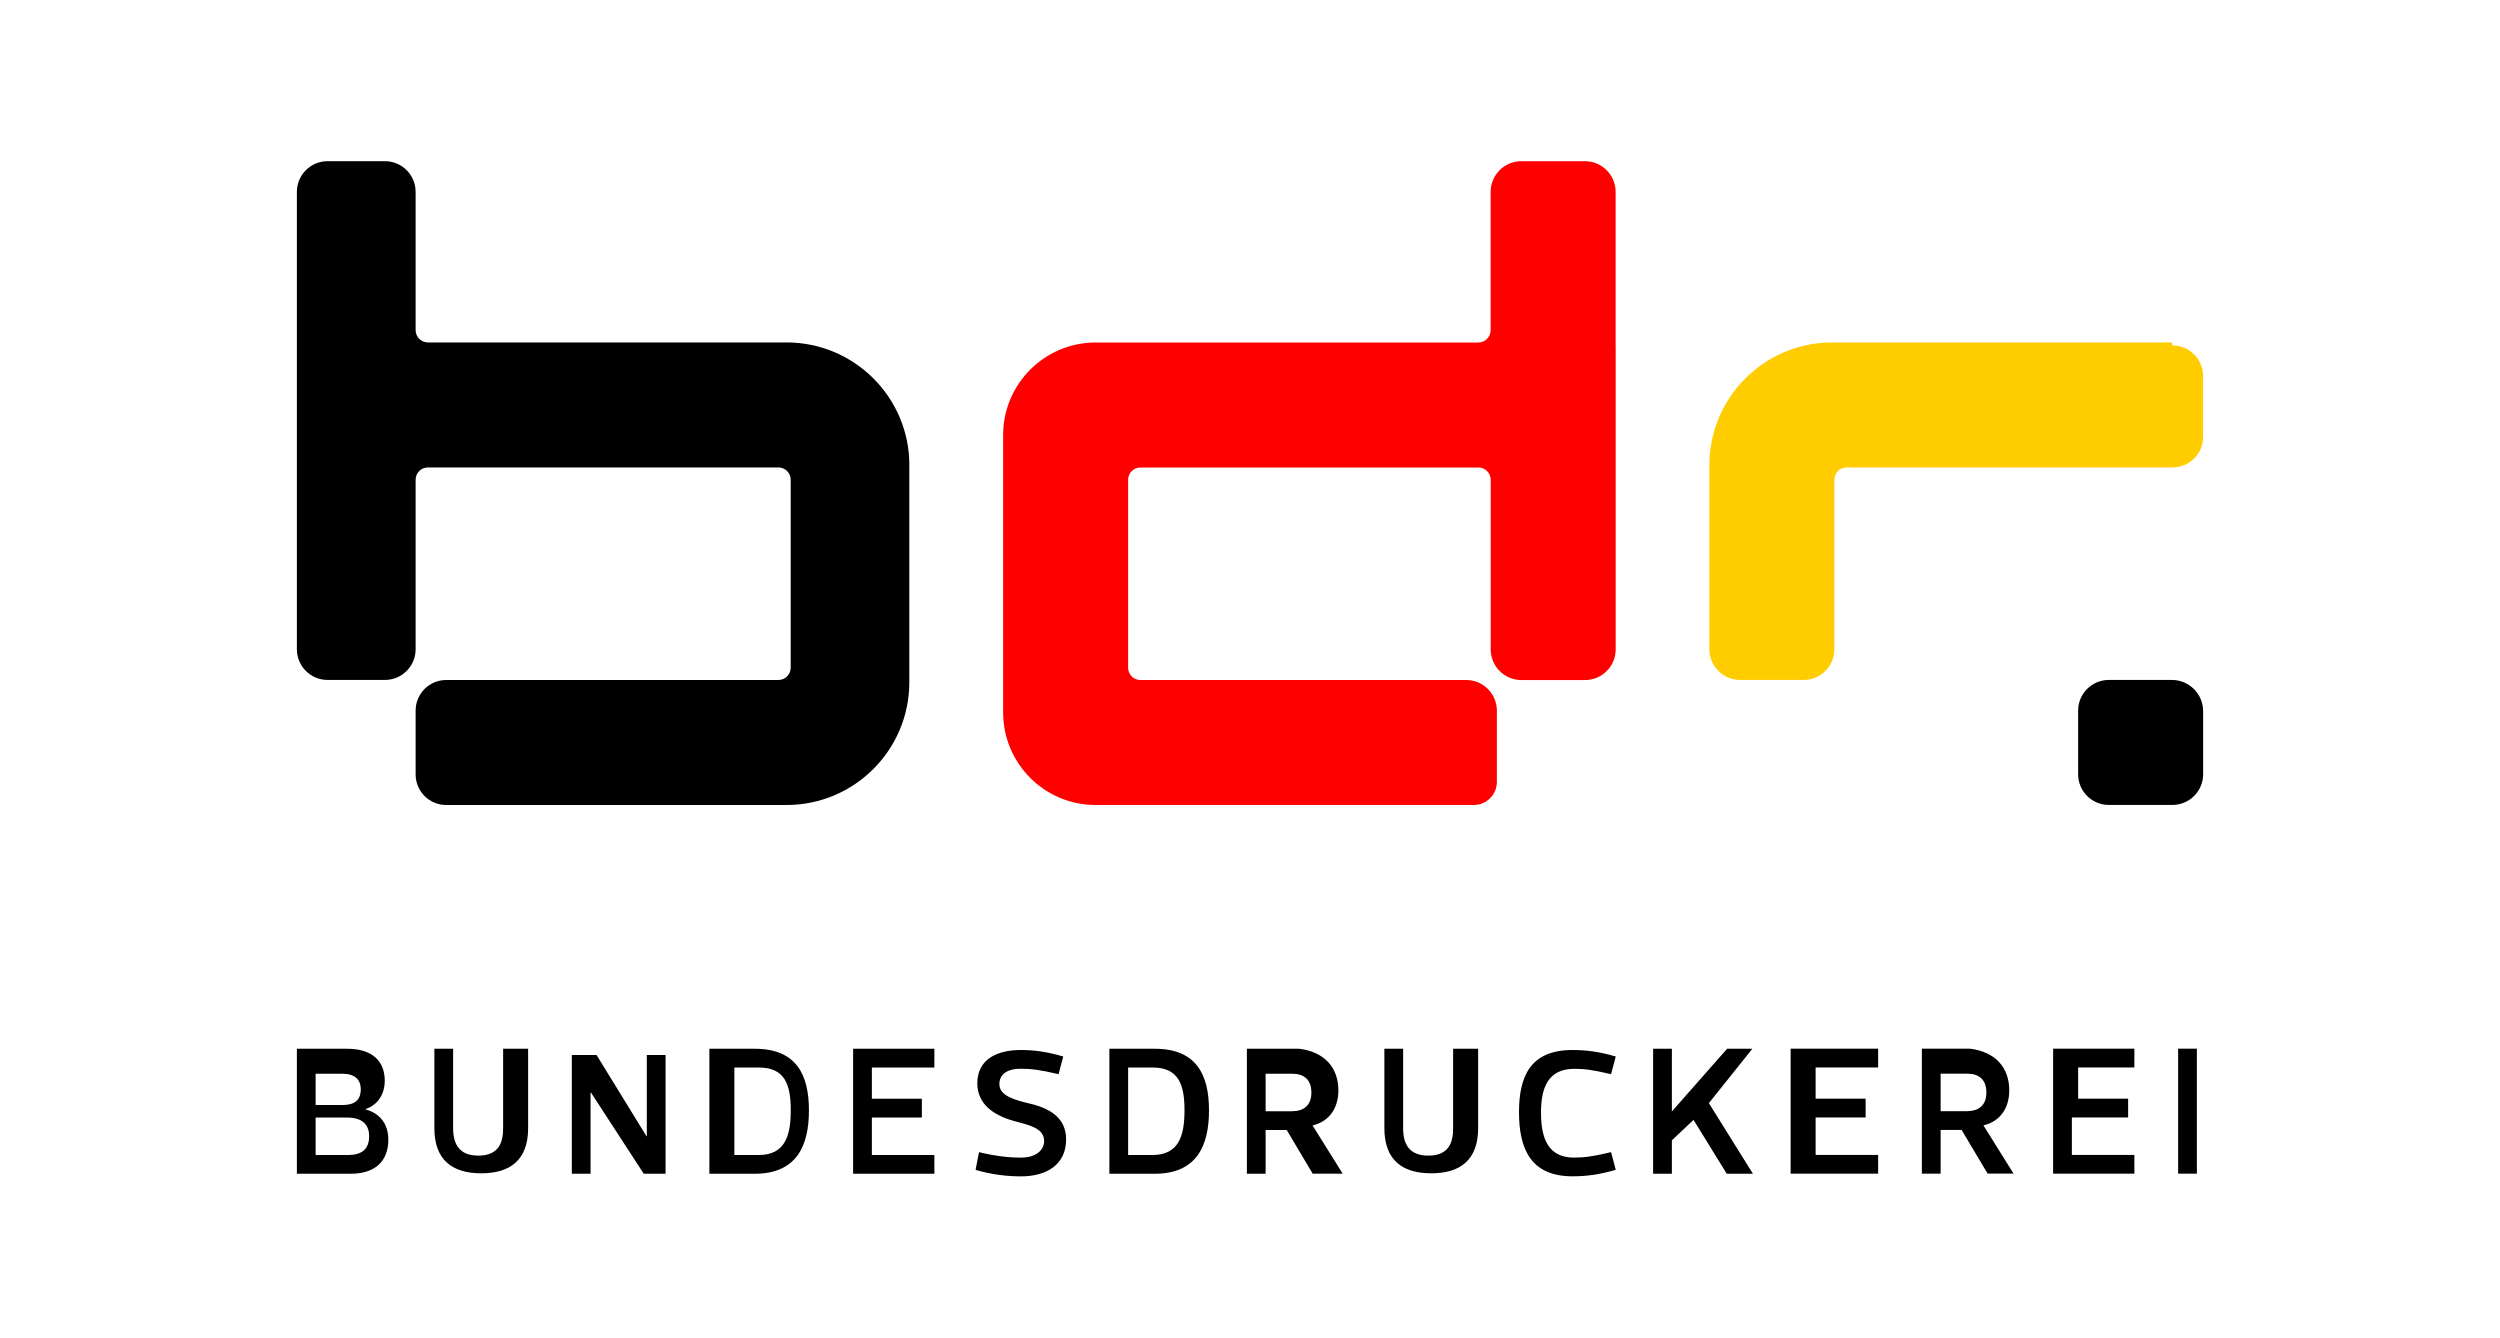
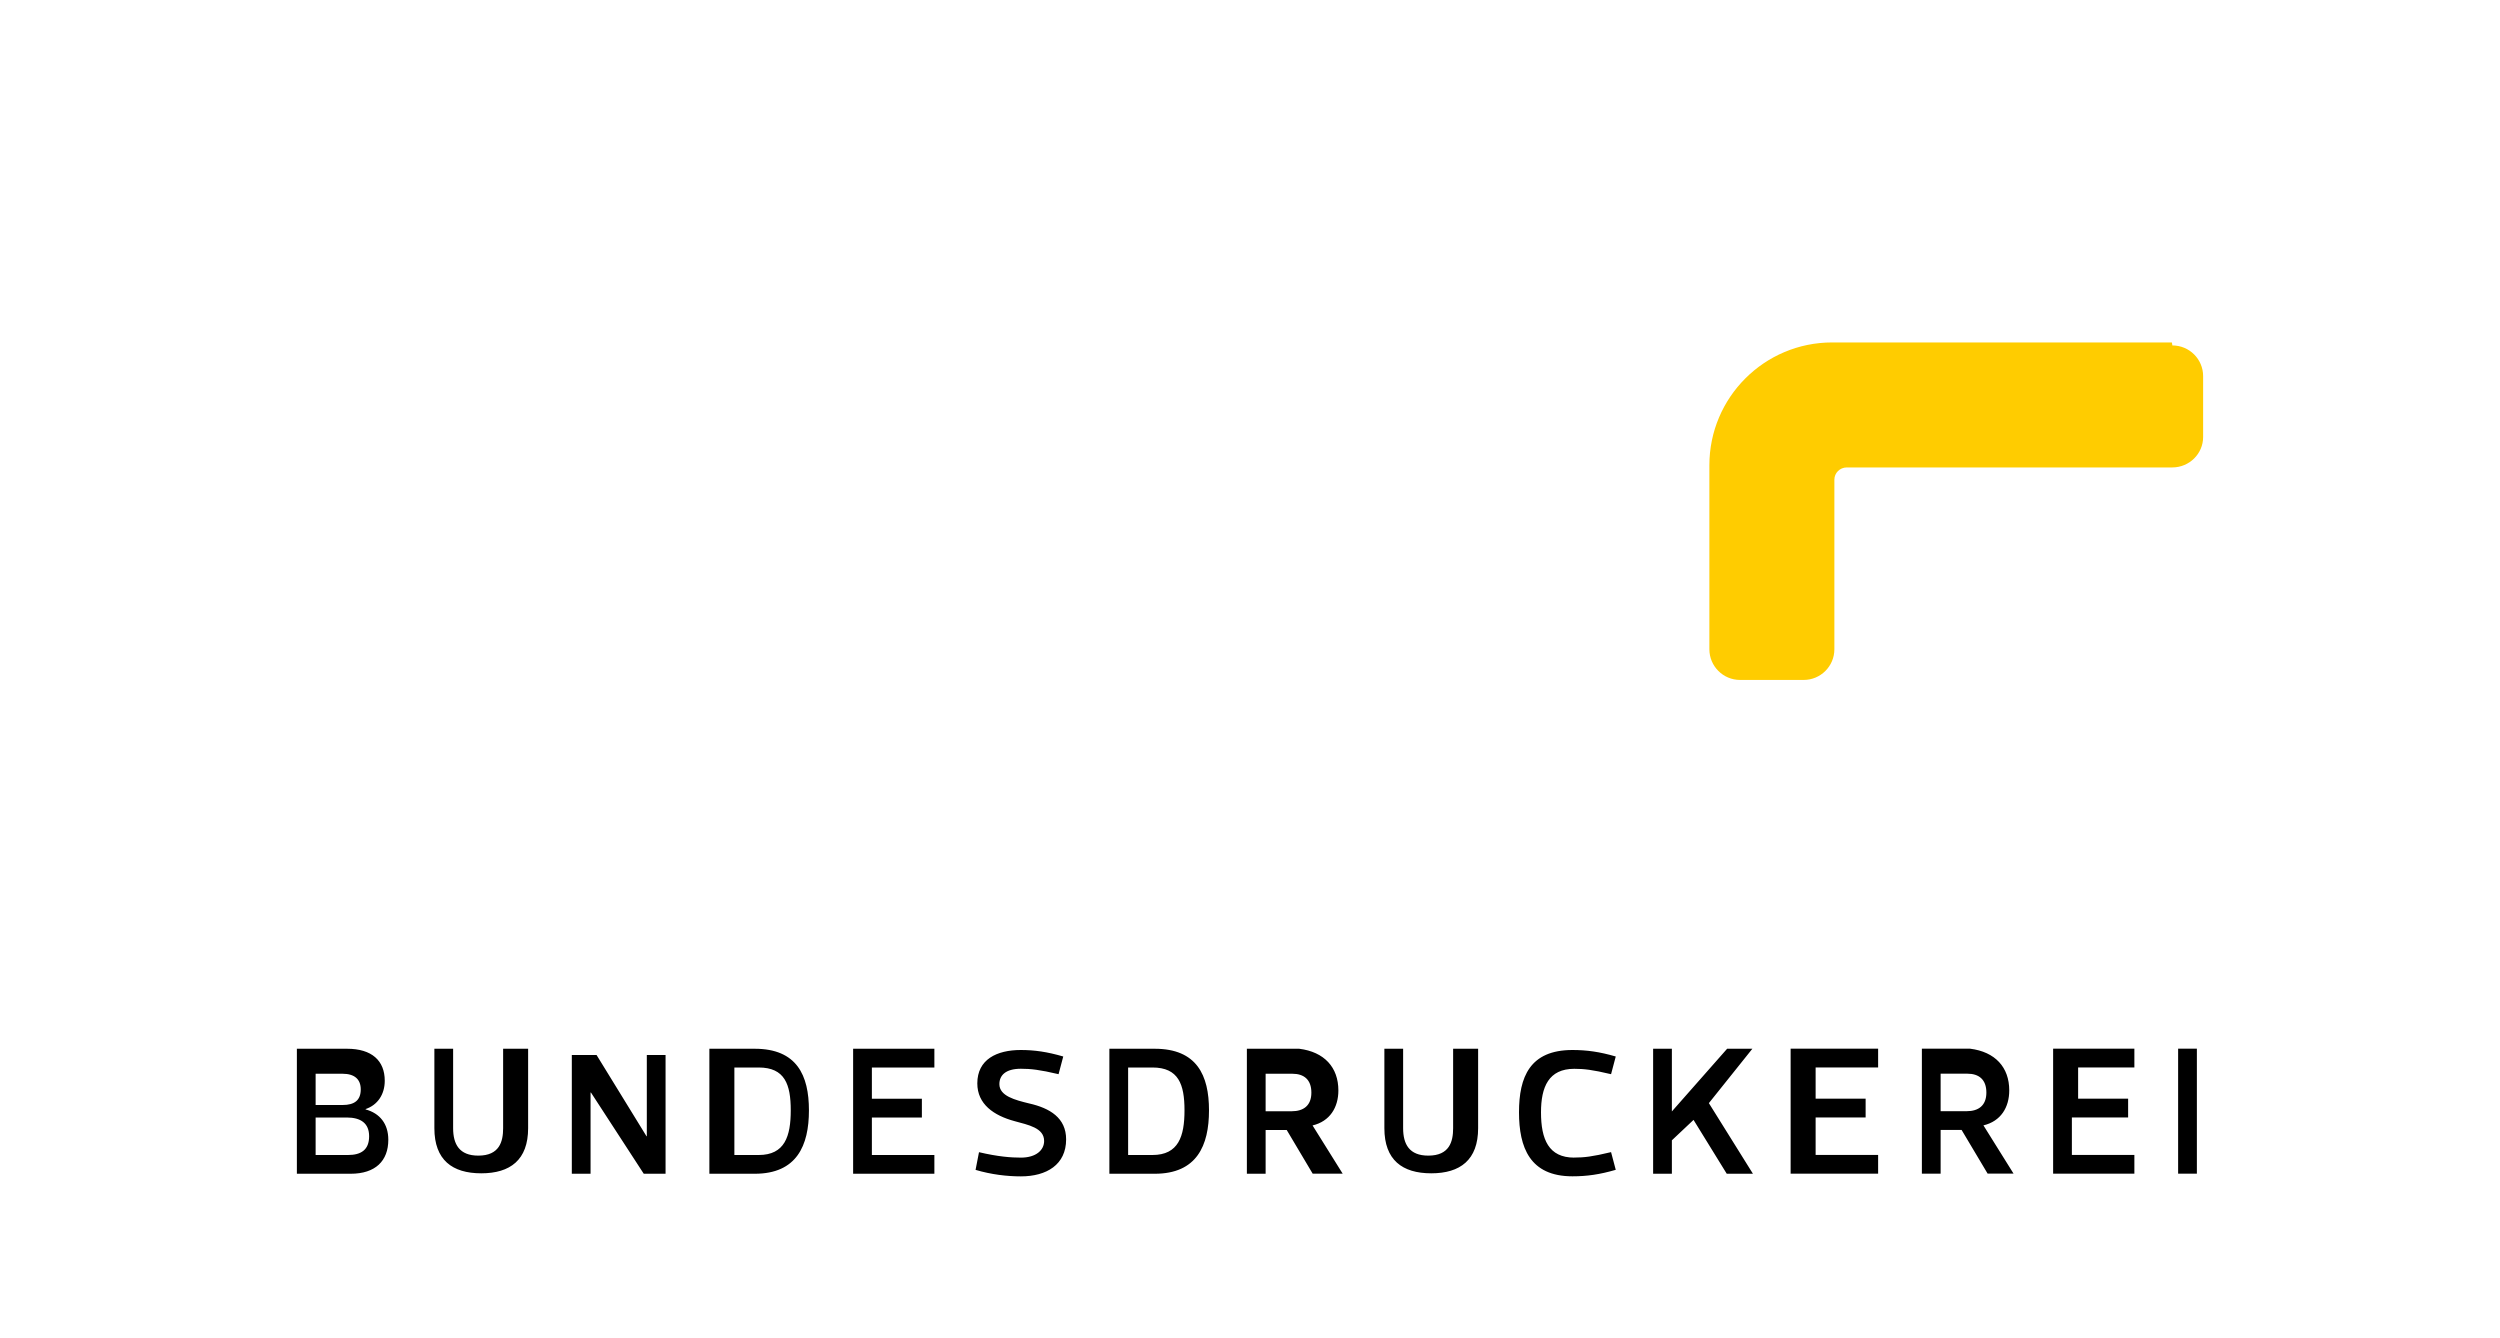
<svg xmlns="http://www.w3.org/2000/svg" id="Ebene_1" data-name="Ebene 1" viewBox="0 0 400 214">
  <path id="path3094" d="m348.5,167.79h3v20h-3v-20Zm-7,17v3h-13v-20h13v3h-9v5h8v3h-9v6h10Zm-31-7h4.18c1.85,0,3.14-.88,3.14-2.98s-1.21-3.02-3.03-3.02h-4.29v6Zm3.36,3h-3.36v7h-3v-20h7.71c4.02.5,6.27,2.98,6.27,6.67,0,2.72-1.35,4.94-4.13,5.6l4.82,7.72h-4.15l-4.17-7Zm-13.36,4v3h-14v-20h14v3h-10v5h8v3h-8v6h10Zm-29.53-5.61l-3.47,3.27v5.35h-3v-20h3v10.03l8.84-10.03h4.04l-6.96,8.7,7.05,11.3h-4.19l-5.31-8.61Zm-19.09,6.03c1.56,0,2.86-.14,5.89-.87l.75,2.83c-2.57.75-4.62,1.04-6.93,1.04-6.82,0-8.55-4.62-8.55-10.25s1.73-9.96,8.55-9.96c2.31,0,4.36.29,6.93,1.04l-.75,2.83c-3.03-.72-4.33-.86-5.89-.86-4.1,0-5.32,2.91-5.32,6.96,0,4.33,1.22,7.25,5.32,7.25m-30.38-17.42h3v12.71c0,2.57.99,4.39,4.03,4.39,3.39,0,3.97-2.25,3.97-4.39v-12.71h4v12.71c0,5.08-2.87,7.22-7.5,7.22s-7.5-2.13-7.5-7.22v-12.71Zm-19,10h4.18c1.85,0,3.14-.88,3.14-2.98s-1.21-3.02-3.03-3.02h-4.29v6Zm3.36,3h-3.36v7h-3v-20h8.37c4.02.5,6.27,2.98,6.27,6.67,0,2.72-1.36,4.94-4.13,5.6l4.82,7.72h-4.8l-4.16-7Zm-25.36-10v14h3.89c4.18,0,5.13-3,5.13-7.15s-.95-6.85-5.13-6.85h-3.89Zm4.26-3c6.73,0,8.68,4.24,8.68,9.86s-1.94,10.14-8.68,10.14h-7.26v-20h7.26Zm-17.7,14.76c0-2.11-2.54-2.57-4.74-3.18-3.32-.9-5.95-2.71-5.95-6.04,0-3.84,3.12-5.34,6.96-5.34,2.19,0,4.22.29,6.79,1.04l-.75,2.83c-3.03-.72-4.48-.87-6.03-.87-2.46,0-3.44,1.07-3.44,2.46,0,1.9,2.51,2.54,4.76,3.09,3.32.75,5.92,2.31,5.92,5.75,0,4.04-3.12,5.92-7.24,5.92-2.2,0-4.71-.29-7.25-1.04l.55-2.83c3.06.72,5.14.87,6.7.87,2.45,0,3.72-1.22,3.72-2.66m-17.56,2.24v3h-13v-20h13v3h-10v5h8v3h-8v6h10Zm-32-14v14h3.89c4.18,0,5.13-3,5.13-7.15s-.95-6.85-5.13-6.85h-3.89Zm3.26-3c6.73,0,8.67,4.24,8.67,9.86s-1.94,10.14-8.67,10.14h-7.26v-20h7.26Zm-17.76,20l-8.45-13h-.06v13h-3v-19h3.96l7.99,13h.05v-13h3v19h-3.5Zm-33.5-20h3v12.71c0,2.57.99,4.39,4.03,4.39,3.39,0,3.97-2.25,3.97-4.39v-12.71h4v12.71c0,5.08-2.87,7.22-7.5,7.22s-7.5-2.13-7.5-7.22v-12.71Zm-19,11v6h5.19c2.06,0,3.37-.81,3.37-3,0-2.06-1.31-3-3.59-3h-4.97Zm0-7v5h4.32c1.91,0,2.9-.77,2.9-2.5,0-1.61-.99-2.5-2.9-2.5h-4.32Zm8,5.71c2.26.61,3.63,2.29,3.63,4.85,0,3.38-2.06,5.44-6.03,5.44h-8.6v-20h8.03c3.97,0,6.03,1.91,6.03,5.12,0,2.18-1.14,3.88-3.06,4.53v.06Z" stroke-width="0" />
  <path id="path3102" d="m347.5,54.79h-54.35c-10.85,0-19.65,8.8-19.65,19.65v29.44c0,2.71,2.2,4.91,4.91,4.91h10.18c2.71,0,4.91-2.2,4.91-4.91v-27.14c0-1.07.88-1.94,1.97-1.95h52.11c2.72-.01,4.92-2.19,4.92-4.87v-9.74c0-2.71-2.2-4.91-4.92-4.91" fill="#fc0" stroke-width="0" />
-   <path id="path3106" d="m258.5,55.35v-24.65c0-2.71-2.2-4.91-4.91-4.91h-10.17c-2.72,0-4.92,2.2-4.92,4.92v22.12c0,1.09-.88,1.97-1.97,1.97h-61.22c-8.18,0-14.81,6.63-14.81,14.81v44.38c0,8.18,6.63,14.81,14.81,14.81h60.49c2.04,0,3.7-1.66,3.7-3.7v-11.39c0-2.71-2.2-4.91-4.91-4.91h-52.13c-1.08,0-1.96-.88-1.96-1.96v-30.07c0-1.09.88-1.97,1.97-1.97h54.07c1.09,0,1.97.88,1.97,1.97v27.12c0,2.72,2.2,4.92,4.92,4.92h10.17c2.71,0,4.91-2.2,4.91-4.91v-29.09h0v-19.43Z" fill="red" stroke-width="0" />
-   <path id="path3110" d="m347.5,108.79h-10.09c-2.71,0-4.91,2.2-4.91,4.91v10.18c0,2.71,2.2,4.91,4.91,4.91h10.17c2.72,0,4.92-2.2,4.92-4.92v-10.08c0-2.76-2.24-5-5-5m-202-34.35c0-10.85-8.8-19.65-19.65-19.65h-57.38c-1.09,0-1.97-.88-1.97-1.97v-22.12c0-2.71-2.2-4.91-4.91-4.91h-9.18c-2.71,0-4.91,2.2-4.91,4.91v73.18c0,2.71,2.2,4.91,4.91,4.91h9.18c2.71,0,4.91-2.2,4.91-4.91v-27.12c0-1.09.88-1.97,1.97-1.97h56.07c1.09,0,1.97.88,1.97,1.97v30.07c0,1.09-.88,1.97-1.97,1.97h-53.14c-2.71,0-4.9,2.19-4.9,4.9v10.21c0,2.7,2.19,4.89,4.89,4.89h54.45c10.85,0,19.65-8.8,19.65-19.65v-34.7Z" stroke-width="0" />
</svg>